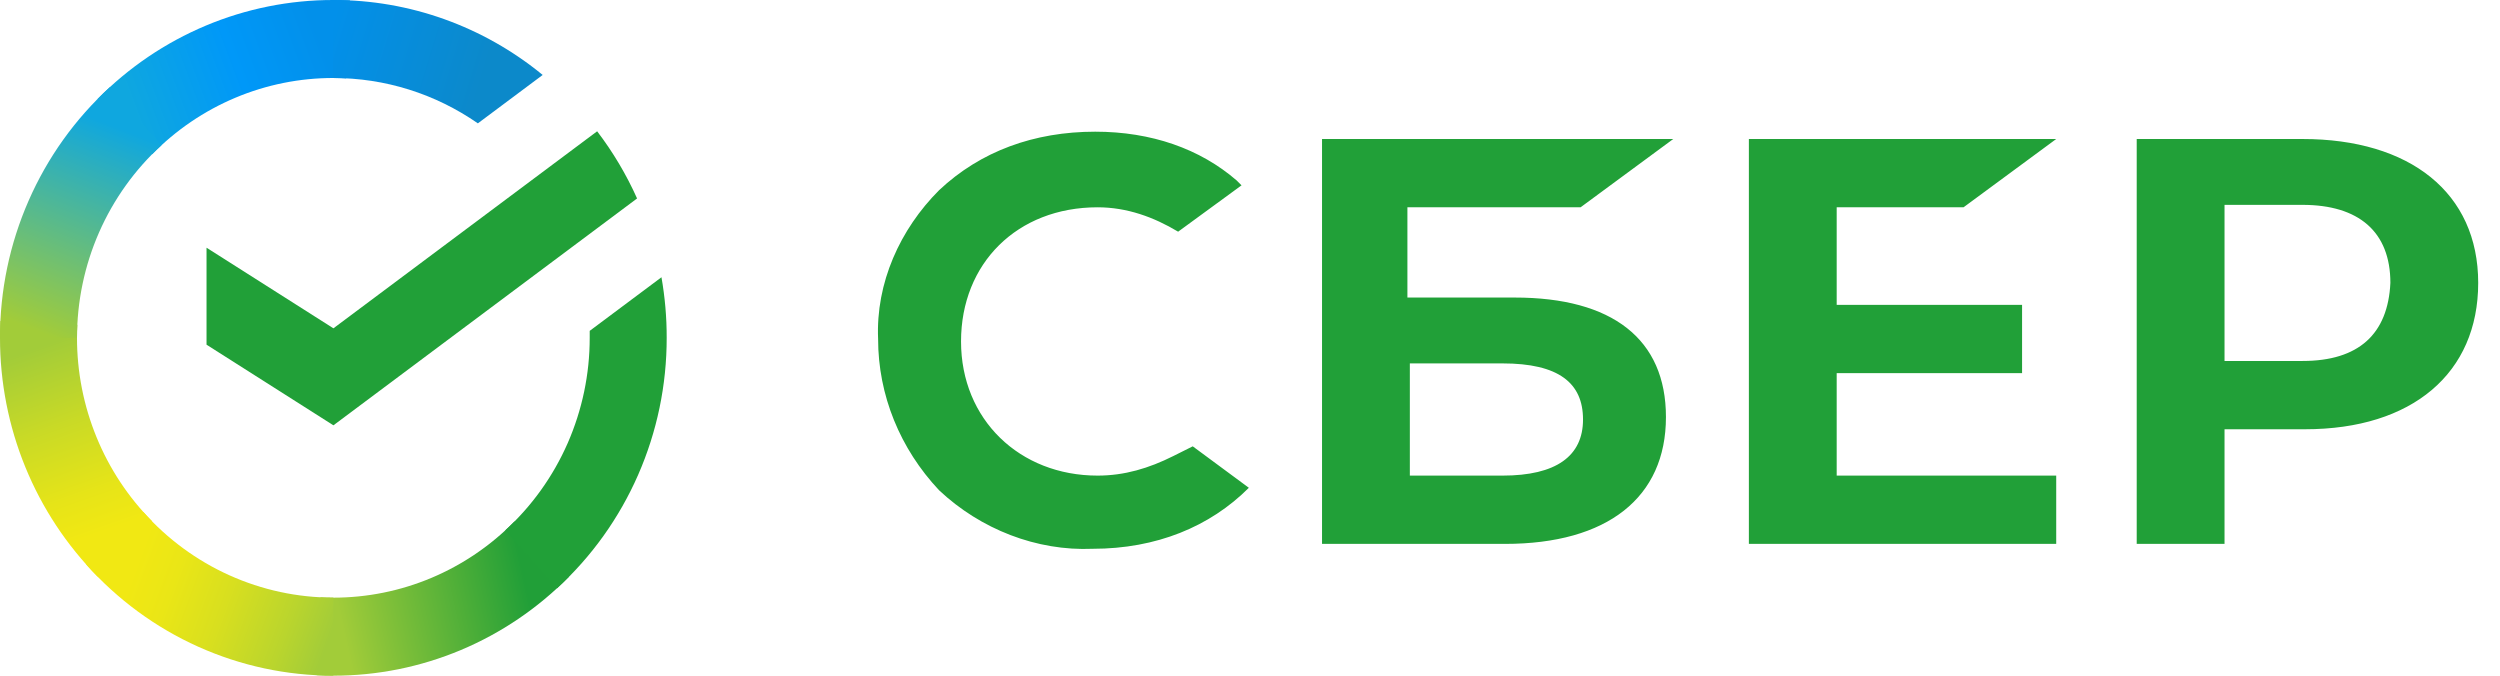
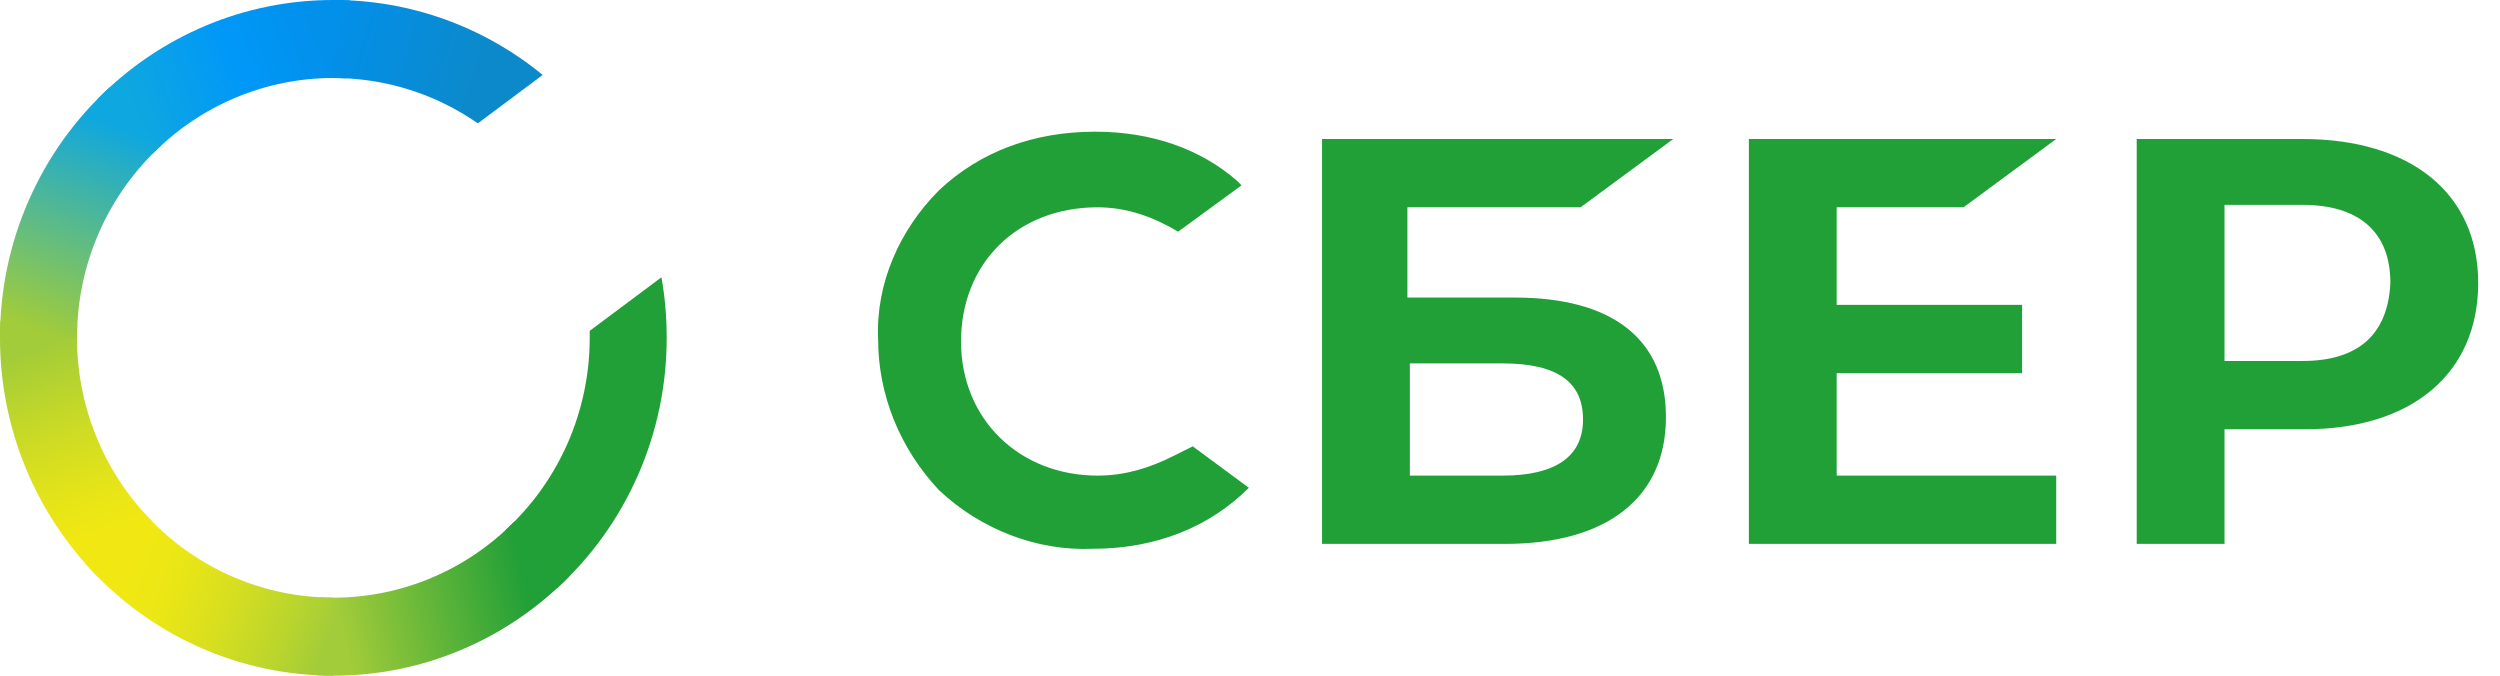
<svg xmlns="http://www.w3.org/2000/svg" width="111" height="30" viewBox="0 0 111 30" fill="none">
  <path d="M87.181 9.204L91.296 6.172H77.65V24.149H91.296V21.117H81.549V16.568H89.78V13.536H81.549V9.204H87.181ZM70.178 9.204L74.293 6.172H58.698V24.149H66.821C71.369 24.149 73.968 22.091 73.968 18.518C73.968 15.052 71.586 13.211 67.254 13.211H62.489V9.204H70.178ZM66.712 16.135C69.203 16.135 70.286 17.001 70.286 18.626C70.286 20.25 69.095 21.117 66.712 21.117H62.597V16.135H66.712ZM102.234 6.172H94.87V24.149H98.769V19.059H102.342C107.108 19.059 110.032 16.568 110.032 12.561C110.032 8.554 106.999 6.172 102.234 6.172ZM102.234 16.027H98.769V9.096H102.234C104.725 9.096 106.133 10.287 106.133 12.561C106.025 14.835 104.725 16.027 102.234 16.027ZM52.092 20.25C51.009 20.792 49.926 21.117 48.735 21.117C45.269 21.117 42.67 18.626 42.67 15.16C42.67 11.695 45.161 9.204 48.735 9.204C50.034 9.204 51.226 9.637 52.309 10.287L55.124 8.229L54.908 8.013C53.283 6.605 51.117 5.847 48.627 5.847C45.919 5.847 43.536 6.713 41.695 8.446C39.963 10.179 38.88 12.561 38.988 15.052C38.988 17.543 39.963 19.925 41.695 21.767C43.536 23.499 46.027 24.474 48.518 24.366C51.334 24.366 53.717 23.391 55.449 21.658L52.958 19.817L52.092 20.25Z" fill="#21A038" />
-   <path d="M26.513 5.829C27.216 6.75 27.811 7.751 28.286 8.811L14.804 18.884L9.17 15.304V10.998L14.804 14.577L26.513 5.829Z" fill="#21A038" />
  <path d="M3.419 14.998C3.419 14.804 3.424 14.612 3.433 14.421L0.019 14.252C0.007 14.499 4.12644e-06 14.749 4.12644e-06 15.001C-0.001 16.97 0.381 18.92 1.125 20.739C1.869 22.559 2.96 24.211 4.335 25.602L6.757 23.148C5.698 22.08 4.858 20.809 4.286 19.411C3.713 18.012 3.418 16.512 3.419 14.998Z" fill="url(#paint0_linear_4027_83)" />
  <path d="M14.802 3.463C14.992 3.463 15.182 3.47 15.37 3.479L15.541 0.018C15.296 0.006 15.05 1.11246e-05 14.802 1.11246e-05C12.858 -0.002 10.933 0.384 9.137 1.138C7.341 1.892 5.709 2.998 4.336 4.392L6.758 6.847C7.813 5.774 9.066 4.922 10.447 4.341C11.827 3.76 13.307 3.462 14.802 3.463Z" fill="url(#paint1_linear_4027_83)" />
  <path d="M14.801 26.536C14.61 26.536 14.421 26.536 14.231 26.521L14.06 29.981C14.306 29.994 14.553 30 14.801 30C16.744 30.002 18.668 29.615 20.463 28.861C22.259 28.107 23.889 27.001 25.261 25.607L22.844 23.153C21.789 24.226 20.535 25.077 19.155 25.658C17.775 26.238 16.295 26.537 14.801 26.536Z" fill="url(#paint2_linear_4027_83)" />
  <path d="M21.217 5.477L24.095 3.328C21.465 1.169 18.181 -0.006 14.797 2.29774e-05V3.464C17.089 3.461 19.327 4.163 21.217 5.477Z" fill="url(#paint3_linear_4027_83)" />
  <path d="M29.601 14.998C29.603 14.097 29.525 13.198 29.369 12.31L26.183 14.69C26.183 14.792 26.183 14.895 26.183 14.998C26.184 16.61 25.85 18.204 25.205 19.677C24.559 21.149 23.615 22.468 22.434 23.547L24.731 26.121C26.267 24.716 27.494 23 28.333 21.084C29.172 19.168 29.604 17.095 29.601 14.998Z" fill="#21A038" />
  <path d="M14.801 26.534C13.211 26.535 11.638 26.197 10.185 25.542C8.731 24.887 7.43 23.931 6.364 22.734L3.826 25.062C5.212 26.618 6.905 27.862 8.796 28.712C10.687 29.562 12.733 30.001 14.801 29.998V26.534Z" fill="url(#paint4_linear_4027_83)" />
  <path d="M7.169 6.449L4.872 3.875C3.336 5.28 2.109 6.995 1.27 8.912C0.43 10.828 -0.002 12.901 9.10396e-06 14.998H3.419C3.419 13.386 3.752 11.792 4.398 10.319C5.044 8.847 5.988 7.528 7.169 6.449Z" fill="url(#paint5_linear_4027_83)" />
  <defs>
    <linearGradient id="paint0_linear_4027_83" x1="5.027" y1="25.17" x2="1.201" y2="14.258" gradientUnits="userSpaceOnUse">
      <stop offset="0.14" stop-color="#F1E813" />
      <stop offset="0.3" stop-color="#E6E418" />
      <stop offset="0.58" stop-color="#C9DA26" />
      <stop offset="0.89" stop-color="#A2CC39" />
    </linearGradient>
    <linearGradient id="paint1_linear_4027_83" x1="5.312" y1="5.005" x2="14.967" y2="1.375" gradientUnits="userSpaceOnUse">
      <stop offset="0.06" stop-color="#0FA7DF" />
      <stop offset="0.54" stop-color="#0098F8" />
      <stop offset="0.92" stop-color="#0290EA" />
    </linearGradient>
    <linearGradient id="paint2_linear_4027_83" x1="13.835" y1="27.91" x2="24.73" y2="25.481" gradientUnits="userSpaceOnUse">
      <stop offset="0.12" stop-color="#A2CC39" />
      <stop offset="0.28" stop-color="#86C239" />
      <stop offset="0.87" stop-color="#219F38" />
    </linearGradient>
    <linearGradient id="paint3_linear_4027_83" x1="14.086" y1="1.16" x2="23.41" y2="3.999" gradientUnits="userSpaceOnUse">
      <stop offset="0.06" stop-color="#0290EA" />
      <stop offset="0.79" stop-color="#0C89CA" />
    </linearGradient>
    <linearGradient id="paint4_linear_4027_83" x1="4.684" y1="24.64" x2="14.842" y2="28.386" gradientUnits="userSpaceOnUse">
      <stop offset="0.13" stop-color="#F1E813" />
      <stop offset="0.3" stop-color="#EAE616" />
      <stop offset="0.53" stop-color="#D8DF1F" />
      <stop offset="0.8" stop-color="#BAD52D" />
      <stop offset="0.98" stop-color="#A2CC39" />
    </linearGradient>
    <linearGradient id="paint5_linear_4027_83" x1="1.274" y1="15.417" x2="5.434" y2="4.739" gradientUnits="userSpaceOnUse">
      <stop offset="0.07" stop-color="#A2CC39" />
      <stop offset="0.26" stop-color="#81C45E" />
      <stop offset="0.92" stop-color="#0FA7DF" />
    </linearGradient>
  </defs>
</svg>